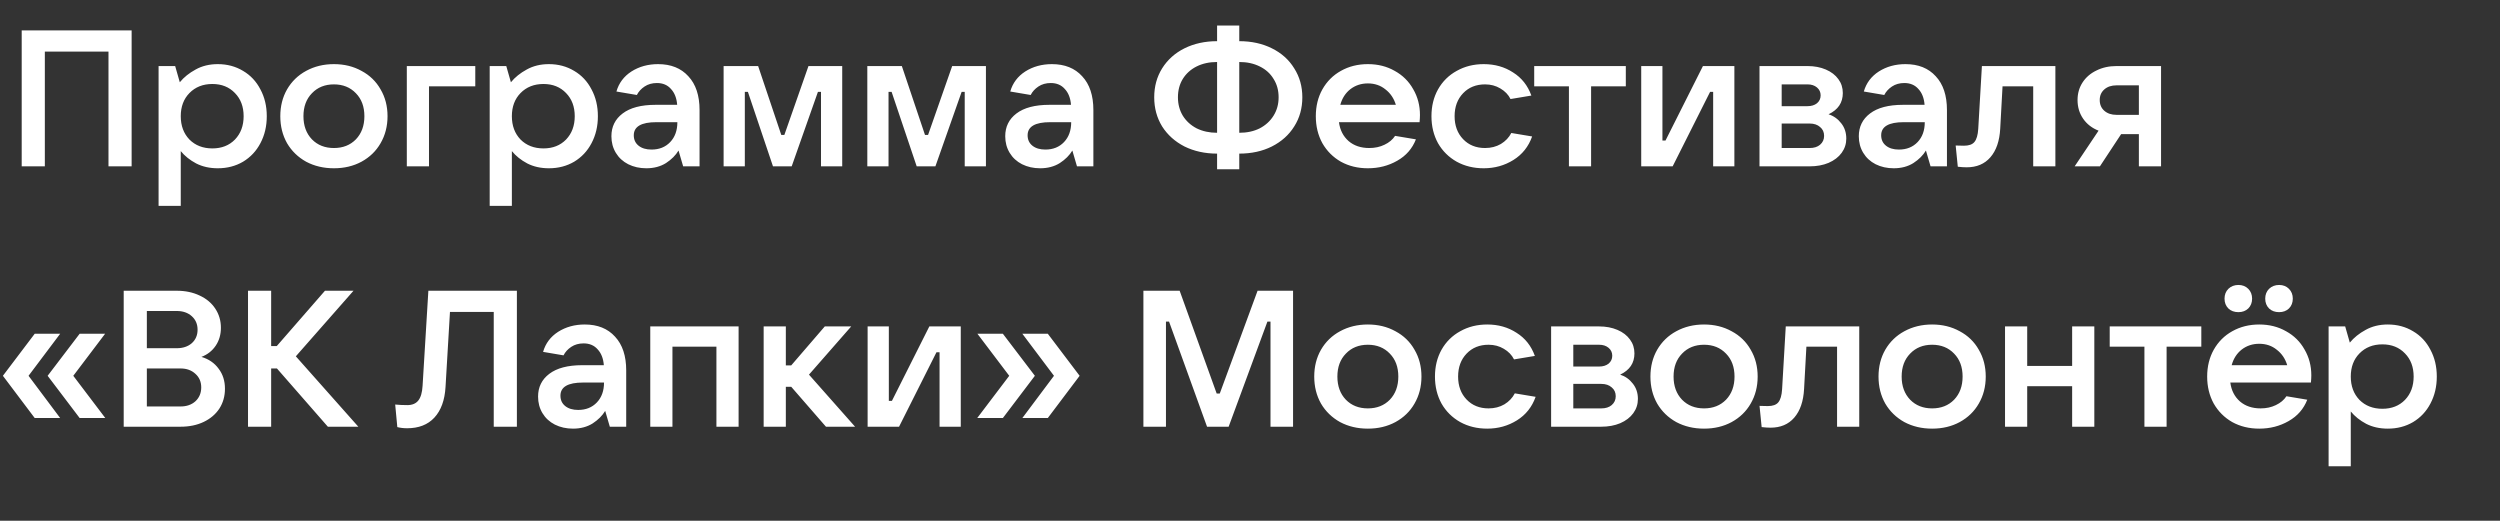
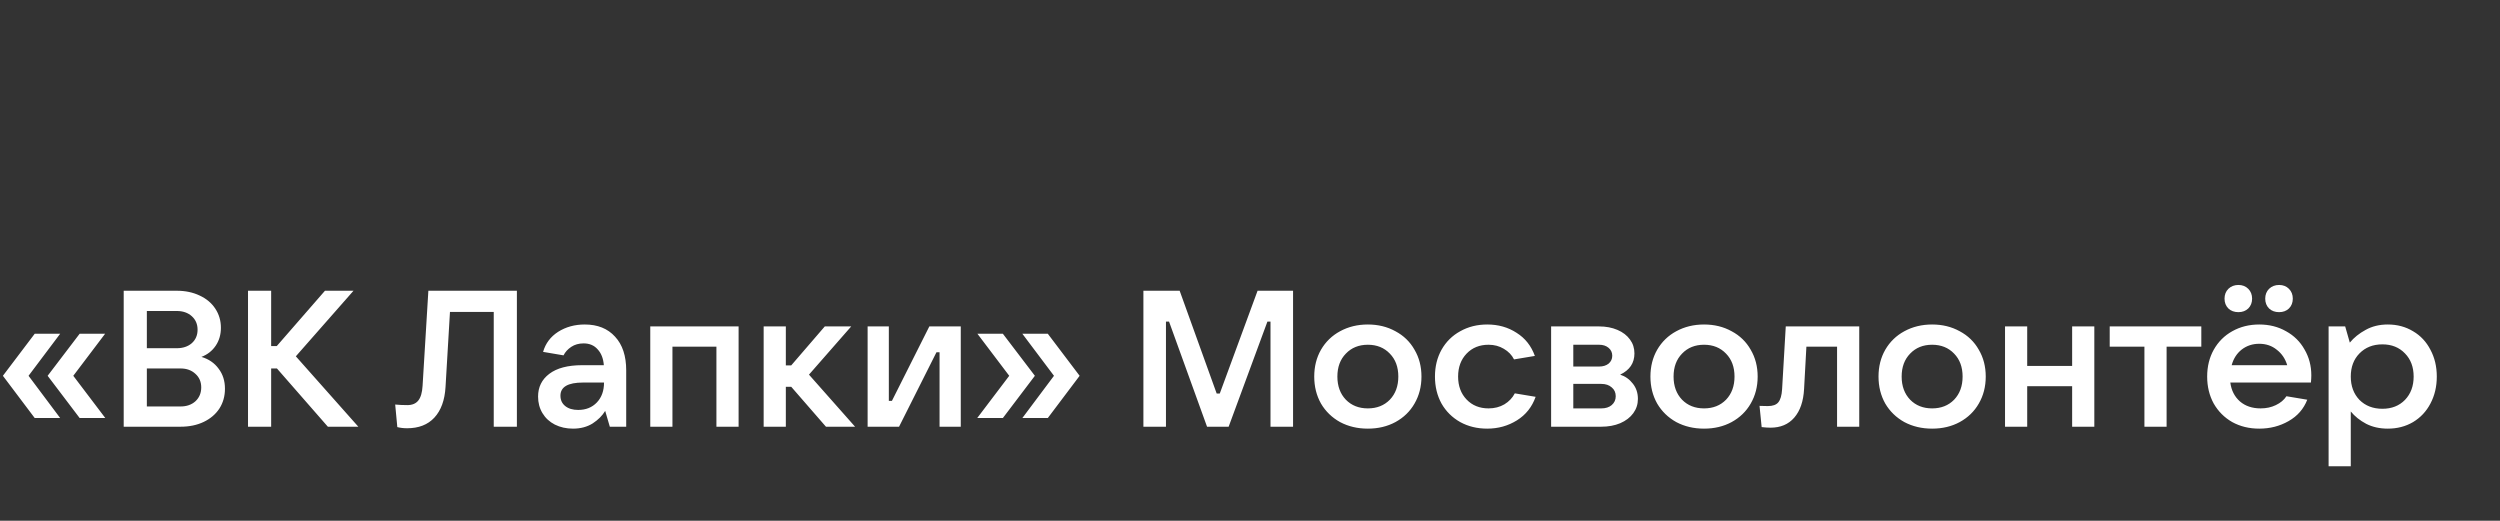
<svg xmlns="http://www.w3.org/2000/svg" width="1037" height="216" viewBox="0 0 1037 216" fill="none">
  <rect x="0" y="0" width="1037" height="216" fill="#333333" stroke="none" />
  <path d="M24.96 173.4H14.4L1.2 155.88L14.4 138.44H24.96L11.84 155.88L24.96 173.4ZM43.68 173.4H33.04L19.76 155.88L33.04 138.44H43.6L30.4 155.88L43.68 173.4ZM83.552 148.04C86.593 148.947 88.966 150.573 90.672 152.92C92.433 155.213 93.312 157.987 93.312 161.24C93.312 164.333 92.539 167.08 90.993 169.48C89.446 171.827 87.286 173.667 84.513 175C81.739 176.333 78.539 177 74.912 177H51.312V120.6H73.312C76.886 120.6 80.059 121.267 82.832 122.6C85.606 123.88 87.766 125.693 89.312 128.04C90.859 130.387 91.632 133.027 91.632 135.96C91.632 138.787 90.912 141.267 89.472 143.4C88.032 145.533 86.059 147.08 83.552 148.04ZM60.913 129V144.44H73.312C75.873 144.44 77.953 143.747 79.552 142.36C81.153 140.92 81.953 139.053 81.953 136.76C81.953 134.467 81.153 132.6 79.552 131.16C77.953 129.72 75.873 129 73.312 129H60.913ZM74.912 168.6C77.419 168.6 79.472 167.88 81.073 166.44C82.672 164.947 83.472 163.027 83.472 160.68C83.472 158.387 82.672 156.52 81.073 155.08C79.472 153.587 77.419 152.84 74.912 152.84H60.913V168.6H74.912ZM122.715 147.8L148.635 177H135.995L114.875 152.84H112.475V177H102.875V120.6H112.475V143.56H114.795L134.795 120.6H146.635L122.715 147.8ZM177.685 120.6H214.405V177H204.805V129.4H186.645L184.805 160.52C184.485 166.013 182.938 170.253 180.165 173.24C177.445 176.173 173.685 177.64 168.885 177.64C167.392 177.64 166.032 177.48 164.805 177.16L163.925 167.8C165.472 167.96 167.152 168.04 168.965 168.04C170.992 168.04 172.512 167.4 173.525 166.12C174.538 164.84 175.125 162.813 175.285 160.04L177.685 120.6ZM242.551 134.6C247.884 134.6 252.071 136.28 255.111 139.64C258.204 142.947 259.751 147.613 259.751 153.64V177H252.951L251.031 170.44C249.857 172.413 248.124 174.147 245.831 175.64C243.537 177.08 240.817 177.8 237.671 177.8C234.897 177.8 232.391 177.24 230.151 176.12C227.964 175 226.257 173.427 225.031 171.4C223.804 169.373 223.191 167.08 223.191 164.52C223.191 160.573 224.737 157.427 227.831 155.08C230.977 152.68 235.537 151.48 241.511 151.48H250.471C250.257 148.707 249.404 146.52 247.911 144.92C246.471 143.267 244.524 142.44 242.071 142.44C240.097 142.44 238.391 142.92 236.951 143.88C235.511 144.84 234.444 146.013 233.751 147.4L225.271 145.96C226.284 142.44 228.364 139.667 231.511 137.64C234.711 135.613 238.391 134.6 242.551 134.6ZM239.831 170.04C243.031 170.04 245.617 169 247.591 166.92C249.564 164.84 250.551 162.093 250.551 158.68H241.831C235.591 158.68 232.471 160.493 232.471 164.12C232.471 165.933 233.137 167.373 234.471 168.44C235.804 169.507 237.591 170.04 239.831 170.04ZM278.931 177H269.731V135.4H306.371V177H297.171V143.8H278.931V177ZM354.683 177H342.603L328.203 160.44H325.963V177H316.763V135.4H325.963V151.56H328.203L342.123 135.4H353.083L335.563 155.4L354.683 177ZM372.928 177H359.888V135.4H368.688V166.28H369.968L385.488 135.4H398.528V177H389.728V146.12H388.448L372.928 177ZM415.99 173.4H405.35L418.63 155.88L405.43 138.44H415.99L429.27 155.88L415.99 173.4ZM434.63 173.4H424.07L437.19 155.88L424.07 138.44H434.63L447.83 155.88L434.63 173.4ZM483.641 177H474.281V120.6H489.321L504.681 163.24H505.961L521.641 120.6H536.361V177H527.001V133.4H525.721L509.641 177H500.681L484.921 133.4H483.641V177ZM567.384 177.8C563.117 177.8 559.277 176.893 555.864 175.08C552.504 173.213 549.864 170.653 547.944 167.4C546.077 164.093 545.144 160.36 545.144 156.2C545.144 152.04 546.077 148.333 547.944 145.08C549.864 141.773 552.504 139.213 555.864 137.4C559.277 135.533 563.117 134.6 567.384 134.6C571.65 134.6 575.464 135.533 578.824 137.4C582.237 139.213 584.877 141.773 586.744 145.08C588.664 148.333 589.624 152.04 589.624 156.2C589.624 160.36 588.664 164.093 586.744 167.4C584.877 170.653 582.237 173.213 578.824 175.08C575.464 176.893 571.65 177.8 567.384 177.8ZM567.384 169.4C571.117 169.4 574.157 168.2 576.504 165.8C578.85 163.347 580.024 160.147 580.024 156.2C580.024 152.253 578.85 149.08 576.504 146.68C574.157 144.227 571.117 143 567.384 143C563.65 143 560.61 144.227 558.264 146.68C555.917 149.08 554.744 152.253 554.744 156.2C554.744 160.147 555.917 163.347 558.264 165.8C560.61 168.2 563.65 169.4 567.384 169.4ZM616.902 177.8C612.742 177.8 609.009 176.893 605.702 175.08C602.395 173.213 599.809 170.653 597.942 167.4C596.129 164.093 595.222 160.36 595.222 156.2C595.222 152.04 596.129 148.333 597.942 145.08C599.809 141.773 602.395 139.213 605.702 137.4C609.009 135.533 612.742 134.6 616.902 134.6C621.489 134.6 625.542 135.747 629.062 138.04C632.635 140.28 635.169 143.48 636.662 147.64L628.022 149.08C627.115 147.267 625.702 145.8 623.782 144.68C621.915 143.56 619.809 143 617.462 143C613.729 143 610.689 144.227 608.342 146.68C605.995 149.133 604.822 152.307 604.822 156.2C604.822 160.093 605.995 163.267 608.342 165.72C610.689 168.173 613.729 169.4 617.462 169.4C619.915 169.4 622.102 168.84 624.022 167.72C625.942 166.547 627.382 165.027 628.342 163.16L636.982 164.6C635.489 168.813 632.902 172.067 629.222 174.36C625.542 176.653 621.435 177.8 616.902 177.8ZM672.043 155.4C674.176 156.093 675.936 157.347 677.323 159.16C678.71 160.92 679.403 163.027 679.403 165.48C679.403 167.667 678.763 169.64 677.483 171.4C676.203 173.16 674.39 174.547 672.043 175.56C669.75 176.52 667.136 177 664.203 177H643.403V135.4H663.323C666.15 135.4 668.683 135.88 670.923 136.84C673.163 137.8 674.896 139.133 676.123 140.84C677.35 142.493 677.963 144.413 677.963 146.6C677.963 150.6 675.99 153.533 672.043 155.4ZM652.603 143V152.04H663.323C664.923 152.04 666.23 151.64 667.243 150.84C668.256 149.987 668.763 148.893 668.763 147.56C668.763 146.227 668.256 145.133 667.243 144.28C666.23 143.427 664.923 143 663.323 143H652.603ZM664.203 169.4C666.016 169.4 667.456 168.947 668.523 168.04C669.643 167.08 670.203 165.853 670.203 164.36C670.203 162.813 669.643 161.587 668.523 160.68C667.456 159.72 666.016 159.24 664.203 159.24H652.603V169.4H664.203ZM706.837 177.8C702.57 177.8 698.73 176.893 695.317 175.08C691.957 173.213 689.317 170.653 687.397 167.4C685.53 164.093 684.597 160.36 684.597 156.2C684.597 152.04 685.53 148.333 687.397 145.08C689.317 141.773 691.957 139.213 695.317 137.4C698.73 135.533 702.57 134.6 706.837 134.6C711.104 134.6 714.917 135.533 718.277 137.4C721.69 139.213 724.33 141.773 726.197 145.08C728.117 148.333 729.077 152.04 729.077 156.2C729.077 160.36 728.117 164.093 726.197 167.4C724.33 170.653 721.69 173.213 718.277 175.08C714.917 176.893 711.104 177.8 706.837 177.8ZM706.837 169.4C710.57 169.4 713.61 168.2 715.957 165.8C718.304 163.347 719.477 160.147 719.477 156.2C719.477 152.253 718.304 149.08 715.957 146.68C713.61 144.227 710.57 143 706.837 143C703.104 143 700.064 144.227 697.717 146.68C695.37 149.08 694.197 152.253 694.197 156.2C694.197 160.147 695.37 163.347 697.717 165.8C700.064 168.2 703.104 169.4 706.837 169.4ZM740.733 135.4H771.213V177H762.013V143.8H749.293L748.333 161.32C748.066 166.44 746.706 170.413 744.253 173.24C741.853 176.013 738.573 177.4 734.413 177.4C733.346 177.4 732.12 177.32 730.733 177.16L729.853 168.36C730.493 168.413 731.64 168.44 733.293 168.44C735.32 168.44 736.76 167.933 737.613 166.92C738.52 165.853 739.053 164.04 739.213 161.48L740.733 135.4ZM801.446 177.8C797.18 177.8 793.34 176.893 789.926 175.08C786.566 173.213 783.926 170.653 782.006 167.4C780.14 164.093 779.206 160.36 779.206 156.2C779.206 152.04 780.14 148.333 782.006 145.08C783.926 141.773 786.566 139.213 789.926 137.4C793.34 135.533 797.18 134.6 801.446 134.6C805.713 134.6 809.526 135.533 812.886 137.4C816.3 139.213 818.94 141.773 820.806 145.08C822.726 148.333 823.686 152.04 823.686 156.2C823.686 160.36 822.726 164.093 820.806 167.4C818.94 170.653 816.3 173.213 812.886 175.08C809.526 176.893 805.713 177.8 801.446 177.8ZM801.446 169.4C805.18 169.4 808.22 168.2 810.566 165.8C812.913 163.347 814.086 160.147 814.086 156.2C814.086 152.253 812.913 149.08 810.566 146.68C808.22 144.227 805.18 143 801.446 143C797.713 143 794.673 144.227 792.326 146.68C789.98 149.08 788.806 152.253 788.806 156.2C788.806 160.147 789.98 163.347 792.326 165.8C794.673 168.2 797.713 169.4 801.446 169.4ZM859.524 151.8V135.4H868.724V177H859.524V160.2H840.884V177H831.684V135.4H840.884V151.8H859.524ZM898.706 177H889.506V143.8H875.106V135.4H913.106V143.8H898.706V177ZM958.734 155.72C958.734 156.52 958.681 157.507 958.574 158.68H925.134C925.561 161.933 926.894 164.547 929.134 166.52C931.374 168.44 934.228 169.4 937.694 169.4C940.041 169.4 942.148 168.947 944.014 168.04C945.934 167.133 947.401 165.907 948.414 164.36L957.054 165.8C955.561 169.64 952.974 172.6 949.294 174.68C945.668 176.76 941.614 177.8 937.134 177.8C932.974 177.8 929.241 176.893 925.934 175.08C922.681 173.213 920.121 170.653 918.254 167.4C916.441 164.093 915.534 160.36 915.534 156.2C915.534 152.04 916.441 148.333 918.254 145.08C920.121 141.773 922.681 139.213 925.934 137.4C929.241 135.533 932.974 134.6 937.134 134.6C941.294 134.6 945.001 135.533 948.254 137.4C951.561 139.213 954.121 141.747 955.934 145C957.801 148.2 958.734 151.773 958.734 155.72ZM937.134 142.6C934.361 142.6 931.934 143.4 929.854 145C927.828 146.6 926.441 148.76 925.694 151.48H948.734C947.934 148.813 946.494 146.68 944.414 145.08C942.388 143.427 939.961 142.6 937.134 142.6ZM928.494 129.48C926.788 129.48 925.401 128.973 924.334 127.96C923.268 126.893 922.734 125.533 922.734 123.88C922.734 122.227 923.268 120.867 924.334 119.8C925.454 118.733 926.841 118.2 928.494 118.2C930.148 118.2 931.508 118.733 932.574 119.8C933.641 120.867 934.174 122.227 934.174 123.88C934.174 125.533 933.641 126.893 932.574 127.96C931.508 128.973 930.148 129.48 928.494 129.48ZM945.374 129.48C943.668 129.48 942.281 128.973 941.214 127.96C940.148 126.893 939.614 125.533 939.614 123.88C939.614 122.227 940.148 120.867 941.214 119.8C942.334 118.733 943.721 118.2 945.374 118.2C947.028 118.2 948.388 118.733 949.454 119.8C950.521 120.867 951.054 122.227 951.054 123.88C951.054 125.533 950.521 126.893 949.454 127.96C948.388 128.973 947.028 129.48 945.374 129.48ZM965.903 193.4V135.4H972.783L974.703 142.12C976.41 140.04 978.596 138.28 981.263 136.84C983.93 135.347 986.996 134.6 990.463 134.6C994.356 134.6 997.85 135.533 1000.94 137.4C1004.04 139.213 1006.44 141.773 1008.14 145.08C1009.9 148.333 1010.78 152.04 1010.78 156.2C1010.78 160.36 1009.9 164.093 1008.14 167.4C1006.44 170.653 1004.04 173.213 1000.94 175.08C997.85 176.893 994.356 177.8 990.463 177.8C987.103 177.8 984.116 177.133 981.503 175.8C978.89 174.413 976.756 172.707 975.103 170.68V193.4H965.903ZM988.223 169.56C992.063 169.56 995.183 168.333 997.583 165.88C999.983 163.373 1001.18 160.147 1001.18 156.2C1001.18 152.253 999.983 149.053 997.583 146.6C995.183 144.093 992.063 142.84 988.223 142.84C984.33 142.84 981.156 144.093 978.703 146.6C976.303 149.053 975.103 152.253 975.103 156.2C975.103 160.147 976.303 163.373 978.703 165.88C981.156 168.333 984.33 169.56 988.223 169.56Z" fill="white" />
-   <path d="M18.6 69H9V12.6H54.6V69H45V21.4H18.6V69ZM65.778 85.4V27.4H72.658L74.578 34.12C76.285 32.04 78.472 30.28 81.138 28.84C83.805 27.347 86.871 26.6 90.338 26.6C94.231 26.6 97.725 27.533 100.818 29.4C103.911 31.213 106.311 33.773 108.018 37.08C109.778 40.333 110.658 44.04 110.658 48.2C110.658 52.36 109.778 56.093 108.018 59.4C106.311 62.653 103.911 65.213 100.818 67.08C97.725 68.893 94.231 69.8 90.338 69.8C86.978 69.8 83.992 69.133 81.378 67.8C78.765 66.413 76.632 64.707 74.978 62.68V85.4H65.778ZM88.098 61.56C91.938 61.56 95.058 60.333 97.458 57.88C99.858 55.373 101.058 52.147 101.058 48.2C101.058 44.253 99.858 41.053 97.458 38.6C95.058 36.093 91.938 34.84 88.098 34.84C84.205 34.84 81.031 36.093 78.578 38.6C76.178 41.053 74.978 44.253 74.978 48.2C74.978 52.147 76.178 55.373 78.578 57.88C81.031 60.333 84.205 61.56 88.098 61.56ZM138.509 69.8C134.242 69.8 130.402 68.893 126.989 67.08C123.629 65.213 120.989 62.653 119.069 59.4C117.202 56.093 116.269 52.36 116.269 48.2C116.269 44.04 117.202 40.333 119.069 37.08C120.989 33.773 123.629 31.213 126.989 29.4C130.402 27.533 134.242 26.6 138.509 26.6C142.775 26.6 146.589 27.533 149.949 29.4C153.362 31.213 156.002 33.773 157.869 37.08C159.789 40.333 160.749 44.04 160.749 48.2C160.749 52.36 159.789 56.093 157.869 59.4C156.002 62.653 153.362 65.213 149.949 67.08C146.589 68.893 142.775 69.8 138.509 69.8ZM138.509 61.4C142.242 61.4 145.282 60.2 147.629 57.8C149.975 55.347 151.149 52.147 151.149 48.2C151.149 44.253 149.975 41.08 147.629 38.68C145.282 36.227 142.242 35 138.509 35C134.775 35 131.735 36.227 129.389 38.68C127.042 41.08 125.869 44.253 125.869 48.2C125.869 52.147 127.042 55.347 129.389 57.8C131.735 60.2 134.775 61.4 138.509 61.4ZM177.947 69H168.747V27.4H197.147V35.8H177.947V69ZM203.122 85.4V27.4H210.002L211.922 34.12C213.629 32.04 215.815 30.28 218.482 28.84C221.149 27.347 224.215 26.6 227.682 26.6C231.575 26.6 235.069 27.533 238.162 29.4C241.255 31.213 243.655 33.773 245.362 37.08C247.122 40.333 248.002 44.04 248.002 48.2C248.002 52.36 247.122 56.093 245.362 59.4C243.655 62.653 241.255 65.213 238.162 67.08C235.069 68.893 231.575 69.8 227.682 69.8C224.322 69.8 221.335 69.133 218.722 67.8C216.109 66.413 213.975 64.707 212.322 62.68V85.4H203.122ZM225.442 61.56C229.282 61.56 232.402 60.333 234.802 57.88C237.202 55.373 238.402 52.147 238.402 48.2C238.402 44.253 237.202 41.053 234.802 38.6C232.402 36.093 229.282 34.84 225.442 34.84C221.549 34.84 218.375 36.093 215.922 38.6C213.522 41.053 212.322 44.253 212.322 48.2C212.322 52.147 213.522 55.373 215.922 57.88C218.375 60.333 221.549 61.56 225.442 61.56ZM272.973 26.6C278.306 26.6 282.493 28.28 285.533 31.64C288.626 34.947 290.173 39.613 290.173 45.64V69H283.373L281.453 62.44C280.279 64.413 278.546 66.147 276.253 67.64C273.959 69.08 271.239 69.8 268.093 69.8C265.319 69.8 262.813 69.24 260.573 68.12C258.386 67 256.679 65.427 255.453 63.4C254.226 61.373 253.613 59.08 253.613 56.52C253.613 52.573 255.159 49.427 258.253 47.08C261.399 44.68 265.959 43.48 271.932 43.48H280.893C280.679 40.707 279.826 38.52 278.333 36.92C276.893 35.267 274.946 34.44 272.493 34.44C270.519 34.44 268.813 34.92 267.373 35.88C265.933 36.84 264.866 38.013 264.173 39.4L255.693 37.96C256.706 34.44 258.786 31.667 261.933 29.64C265.133 27.613 268.813 26.6 272.973 26.6ZM270.253 62.04C273.453 62.04 276.039 61 278.013 58.92C279.986 56.84 280.973 54.093 280.973 50.68H272.253C266.013 50.68 262.893 52.493 262.893 56.12C262.893 57.933 263.559 59.373 264.893 60.44C266.226 61.507 268.013 62.04 270.253 62.04ZM308.953 69H300.153V27.4H314.473L324.073 55.96H325.353L335.353 27.4H349.353V69H340.553V38.12H339.273L328.393 69H320.633L310.233 38.12H308.953V69ZM368.563 69H359.763V27.4H374.083L383.683 55.96H384.963L394.962 27.4H408.963V69H400.163V38.12H398.883L388.003 69H380.243L369.843 38.12H368.563V69ZM436.332 26.6C441.665 26.6 445.852 28.28 448.892 31.64C451.985 34.947 453.532 39.613 453.532 45.64V69H446.732L444.812 62.44C443.639 64.413 441.905 66.147 439.612 67.64C437.319 69.08 434.599 69.8 431.452 69.8C428.679 69.8 426.172 69.24 423.932 68.12C421.745 67 420.039 65.427 418.812 63.4C417.585 61.373 416.972 59.08 416.972 56.52C416.972 52.573 418.519 49.427 421.612 47.08C424.759 44.68 429.319 43.48 435.292 43.48H444.252C444.039 40.707 443.185 38.52 441.692 36.92C440.252 35.267 438.305 34.44 435.852 34.44C433.879 34.44 432.172 34.92 430.732 35.88C429.292 36.84 428.225 38.013 427.532 39.4L419.052 37.96C420.065 34.44 422.145 31.667 425.292 29.64C428.492 27.613 432.172 26.6 436.332 26.6ZM433.612 62.04C436.812 62.04 439.399 61 441.372 58.92C443.345 56.84 444.332 54.093 444.332 50.68H435.612C429.372 50.68 426.252 52.493 426.252 56.12C426.252 57.933 426.919 59.373 428.252 60.44C429.585 61.507 431.372 62.04 433.612 62.04ZM504.849 63.72C499.835 63.72 495.329 62.733 491.329 60.76C487.382 58.733 484.289 55.96 482.049 52.44C479.862 48.867 478.769 44.84 478.769 40.36C478.769 35.88 479.862 31.88 482.049 28.36C484.289 24.787 487.382 22.013 491.329 20.04C495.329 18.067 499.835 17.08 504.849 17.08V10.6H514.049V17.08C519.115 17.08 523.622 18.067 527.569 20.04C531.569 22.013 534.662 24.787 536.849 28.36C539.089 31.88 540.209 35.88 540.209 40.36C540.209 44.893 539.089 48.92 536.849 52.44C534.662 55.96 531.569 58.733 527.569 60.76C523.622 62.733 519.115 63.72 514.049 63.72V70.2H504.849V63.72ZM504.849 25.72C501.649 25.72 498.822 26.333 496.369 27.56C493.915 28.787 491.995 30.52 490.609 32.76C489.275 34.947 488.609 37.48 488.609 40.36C488.609 43.187 489.275 45.72 490.609 47.96C491.995 50.2 493.915 51.96 496.369 53.24C498.875 54.467 501.702 55.08 504.849 55.08V25.72ZM514.049 55.08C517.249 55.08 520.075 54.467 522.529 53.24C524.982 51.96 526.902 50.2 528.289 47.96C529.675 45.72 530.369 43.187 530.369 40.36C530.369 37.48 529.675 34.947 528.289 32.76C526.955 30.52 525.035 28.787 522.529 27.56C520.075 26.333 517.249 25.72 514.049 25.72V55.08ZM589 47.72C589 48.52 588.947 49.507 588.84 50.68H555.4C555.827 53.933 557.16 56.547 559.4 58.52C561.64 60.44 564.493 61.4 567.96 61.4C570.307 61.4 572.413 60.947 574.28 60.04C576.2 59.133 577.667 57.907 578.68 56.36L587.32 57.8C585.827 61.64 583.24 64.6 579.56 66.68C575.933 68.76 571.88 69.8 567.4 69.8C563.24 69.8 559.507 68.893 556.2 67.08C552.947 65.213 550.387 62.653 548.52 59.4C546.707 56.093 545.8 52.36 545.8 48.2C545.8 44.04 546.707 40.333 548.52 37.08C550.387 33.773 552.947 31.213 556.2 29.4C559.507 27.533 563.24 26.6 567.4 26.6C571.56 26.6 575.267 27.533 578.52 29.4C581.827 31.213 584.387 33.747 586.2 37C588.067 40.2 589 43.773 589 47.72ZM567.4 34.6C564.627 34.6 562.2 35.4 560.12 37C558.093 38.6 556.707 40.76 555.96 43.48H579C578.2 40.813 576.76 38.68 574.68 37.08C572.653 35.427 570.227 34.6 567.4 34.6ZM615.449 69.8C611.289 69.8 607.555 68.893 604.249 67.08C600.942 65.213 598.355 62.653 596.489 59.4C594.675 56.093 593.769 52.36 593.769 48.2C593.769 44.04 594.675 40.333 596.489 37.08C598.355 33.773 600.942 31.213 604.249 29.4C607.555 27.533 611.289 26.6 615.449 26.6C620.035 26.6 624.089 27.747 627.609 30.04C631.182 32.28 633.715 35.48 635.209 39.64L626.569 41.08C625.662 39.267 624.249 37.8 622.329 36.68C620.462 35.56 618.355 35 616.009 35C612.275 35 609.235 36.227 606.889 38.68C604.542 41.133 603.369 44.307 603.369 48.2C603.369 52.093 604.542 55.267 606.889 57.72C609.235 60.173 612.275 61.4 616.009 61.4C618.462 61.4 620.649 60.84 622.569 59.72C624.489 58.547 625.929 57.027 626.889 55.16L635.529 56.6C634.035 60.813 631.449 64.067 627.769 66.36C624.089 68.653 619.982 69.8 615.449 69.8ZM659.988 69H650.788V35.8H636.388V27.4H674.388V35.8H659.988V69ZM693.818 69H680.778V27.4H689.578V58.28H690.858L706.378 27.4H719.418V69H710.618V38.12H709.338L693.818 69ZM758.481 47.4C760.614 48.093 762.374 49.347 763.761 51.16C765.147 52.92 765.841 55.027 765.841 57.48C765.841 59.667 765.201 61.64 763.921 63.4C762.641 65.16 760.827 66.547 758.481 67.56C756.187 68.52 753.574 69 750.641 69H729.841V27.4H749.761C752.587 27.4 755.121 27.88 757.361 28.84C759.601 29.8 761.334 31.133 762.561 32.84C763.787 34.493 764.401 36.413 764.401 38.6C764.401 42.6 762.427 45.533 758.481 47.4ZM739.041 35V44.04H749.761C751.361 44.04 752.667 43.64 753.681 42.84C754.694 41.987 755.201 40.893 755.201 39.56C755.201 38.227 754.694 37.133 753.681 36.28C752.667 35.427 751.361 35 749.761 35H739.041ZM750.641 61.4C752.454 61.4 753.894 60.947 754.961 60.04C756.081 59.08 756.641 57.853 756.641 56.36C756.641 54.813 756.081 53.587 754.961 52.68C753.894 51.72 752.454 51.24 750.641 51.24H739.041V61.4H750.641ZM790.394 26.6C795.728 26.6 799.914 28.28 802.954 31.64C806.048 34.947 807.594 39.613 807.594 45.64V69H800.794L798.874 62.44C797.701 64.413 795.968 66.147 793.674 67.64C791.381 69.08 788.661 69.8 785.514 69.8C782.741 69.8 780.234 69.24 777.994 68.12C775.808 67 774.101 65.427 772.874 63.4C771.648 61.373 771.034 59.08 771.034 56.52C771.034 52.573 772.581 49.427 775.674 47.08C778.821 44.68 783.381 43.48 789.354 43.48H798.314C798.101 40.707 797.248 38.52 795.754 36.92C794.314 35.267 792.368 34.44 789.914 34.44C787.941 34.44 786.234 34.92 784.794 35.88C783.354 36.84 782.288 38.013 781.594 39.4L773.114 37.96C774.128 34.44 776.208 31.667 779.354 29.64C782.554 27.613 786.234 26.6 790.394 26.6ZM787.674 62.04C790.874 62.04 793.461 61 795.434 58.92C797.408 56.84 798.394 54.093 798.394 50.68H789.674C783.434 50.68 780.314 52.493 780.314 56.12C780.314 57.933 780.981 59.373 782.314 60.44C783.648 61.507 785.434 62.04 787.674 62.04ZM822.093 27.4H852.573V69H843.373V35.8H830.653L829.693 53.32C829.426 58.44 828.066 62.413 825.613 65.24C823.213 68.013 819.933 69.4 815.773 69.4C814.706 69.4 813.479 69.32 812.093 69.16L811.213 60.36C811.853 60.413 812.999 60.44 814.653 60.44C816.679 60.44 818.119 59.933 818.973 58.92C819.879 57.853 820.413 56.04 820.573 53.48L822.093 27.4ZM896.406 27.4V69H887.206V55.64H879.846L871.046 69H860.566L870.486 54.2C867.766 53.133 865.632 51.48 864.086 49.24C862.539 47 861.766 44.413 861.766 41.48C861.766 38.76 862.459 36.333 863.846 34.2C865.232 32.067 867.152 30.413 869.606 29.24C872.059 28.013 874.832 27.4 877.926 27.4H896.406ZM887.206 47.64V35.4H877.926C875.846 35.4 874.166 35.96 872.886 37.08C871.606 38.2 870.966 39.667 870.966 41.48C870.966 43.347 871.606 44.84 872.886 45.96C874.166 47.08 875.846 47.64 877.926 47.64H887.206Z" fill="white" />
</svg>